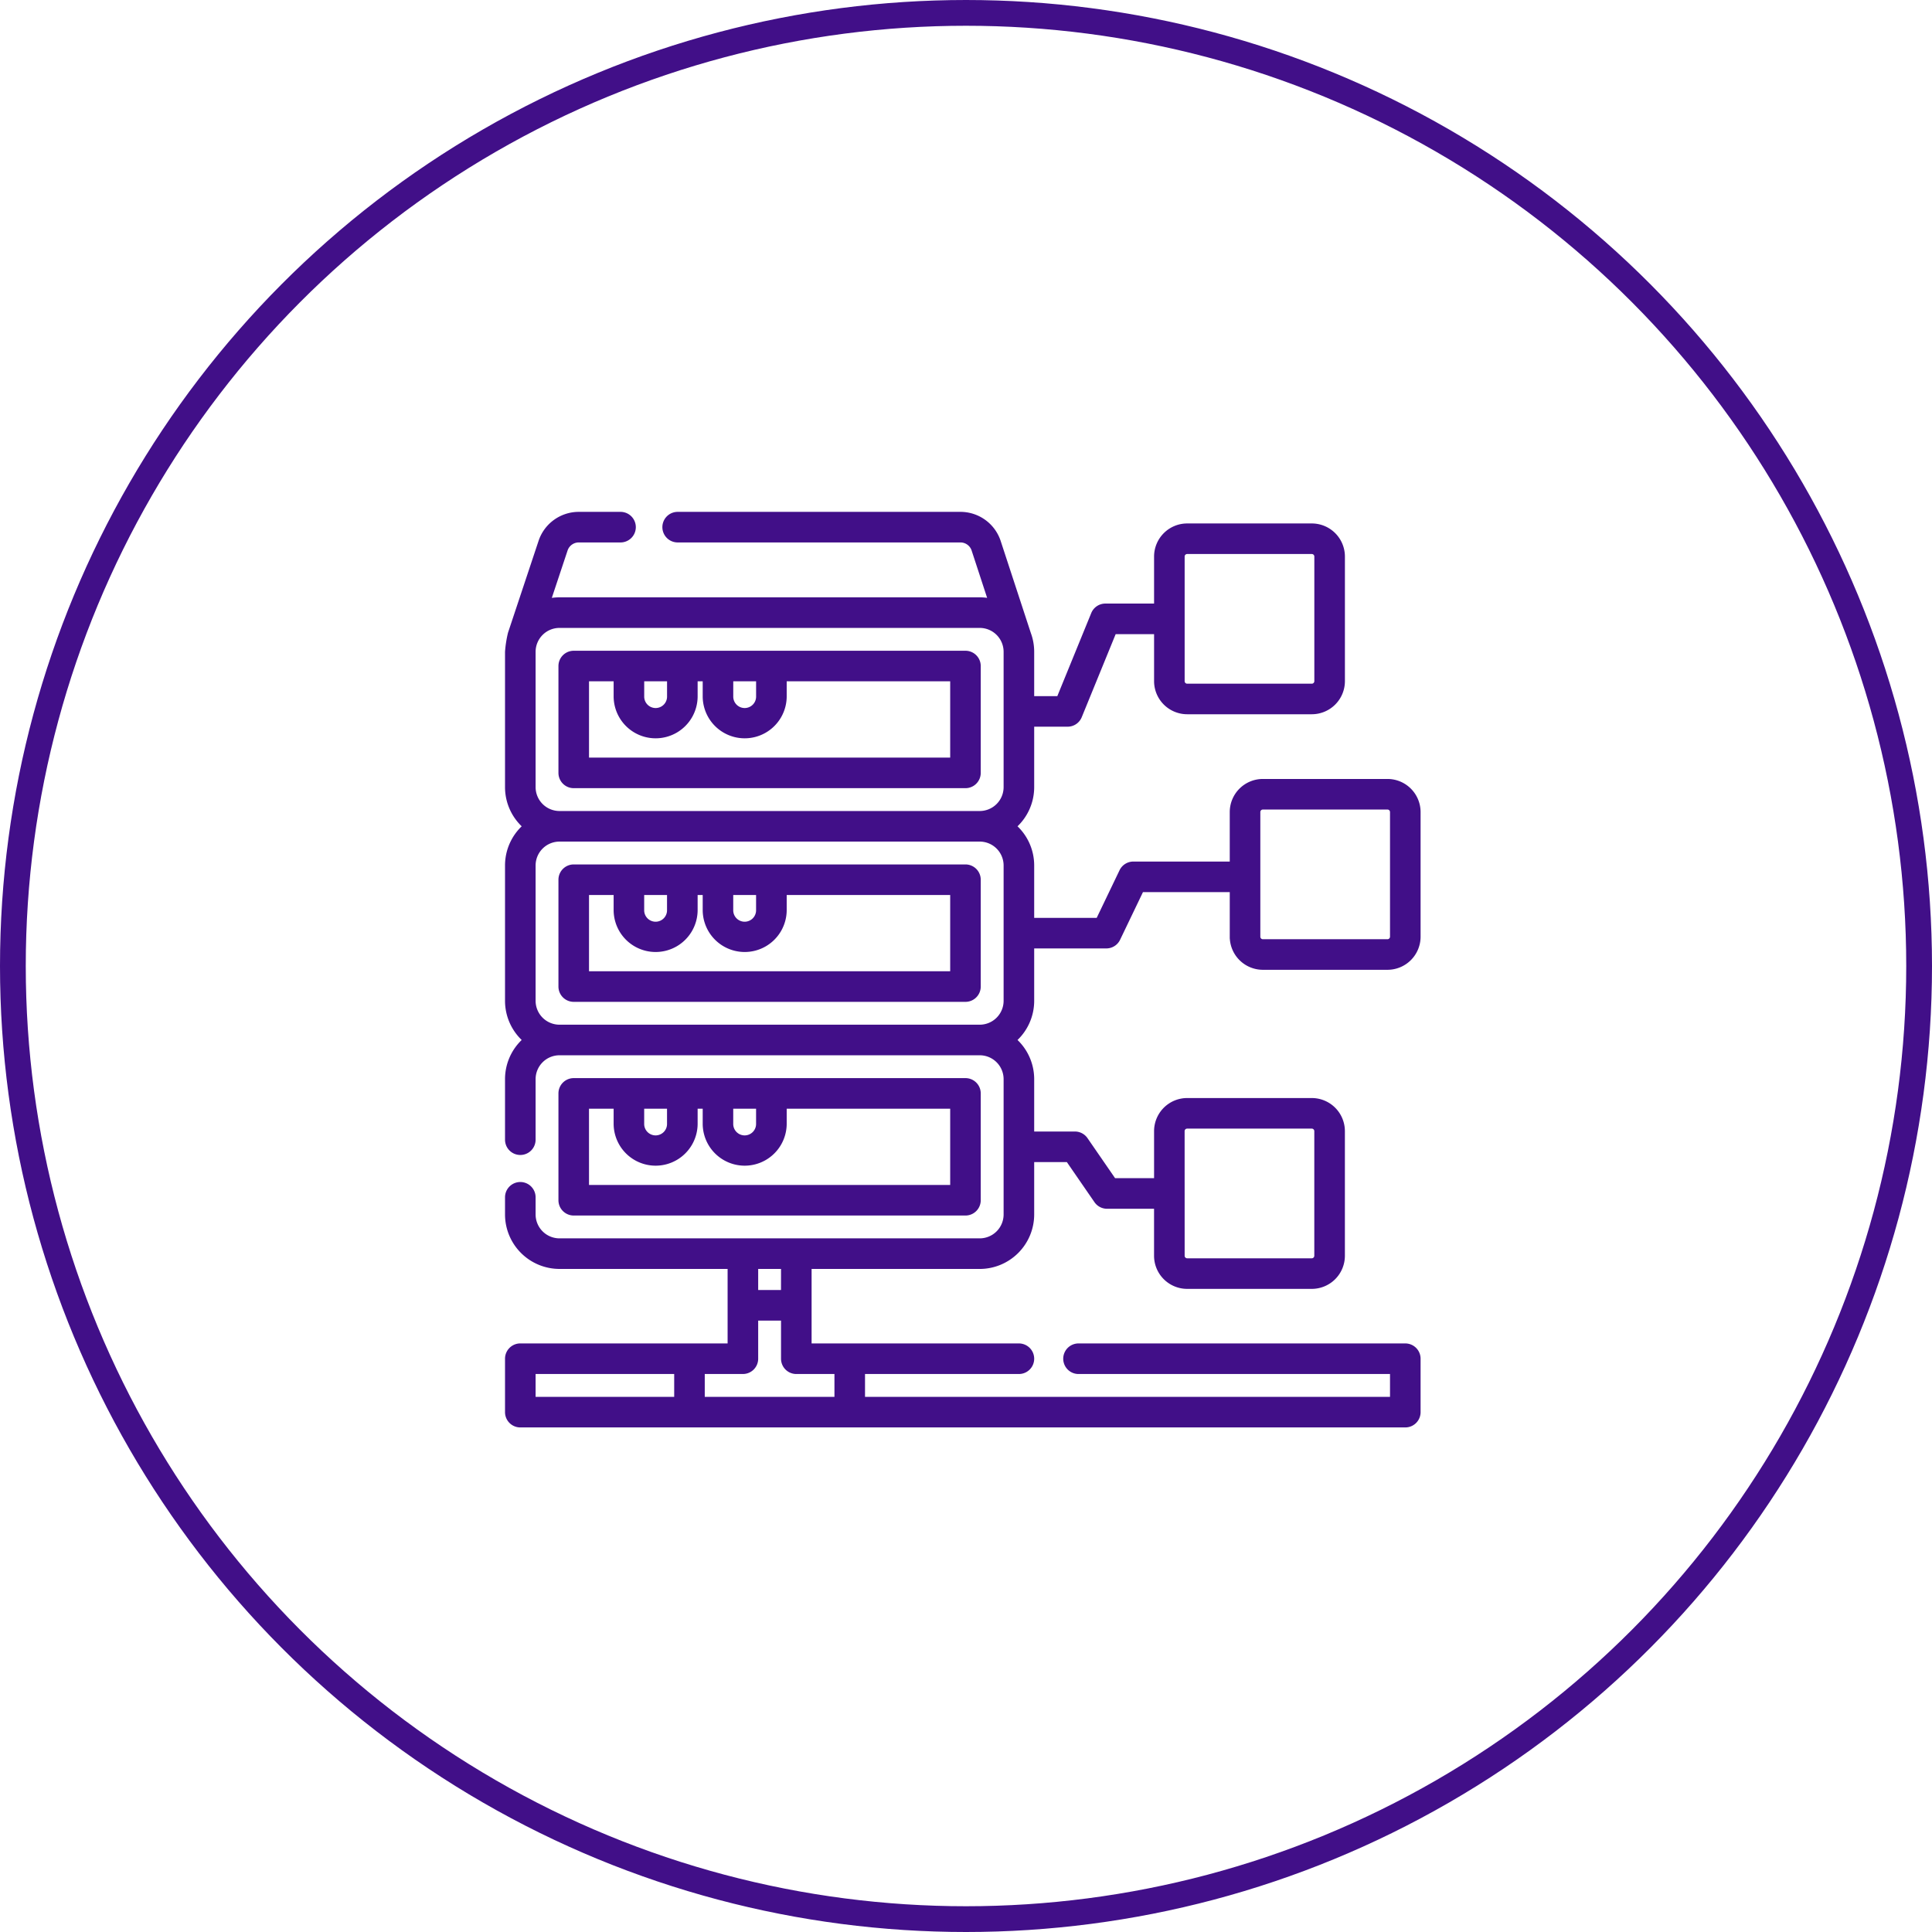
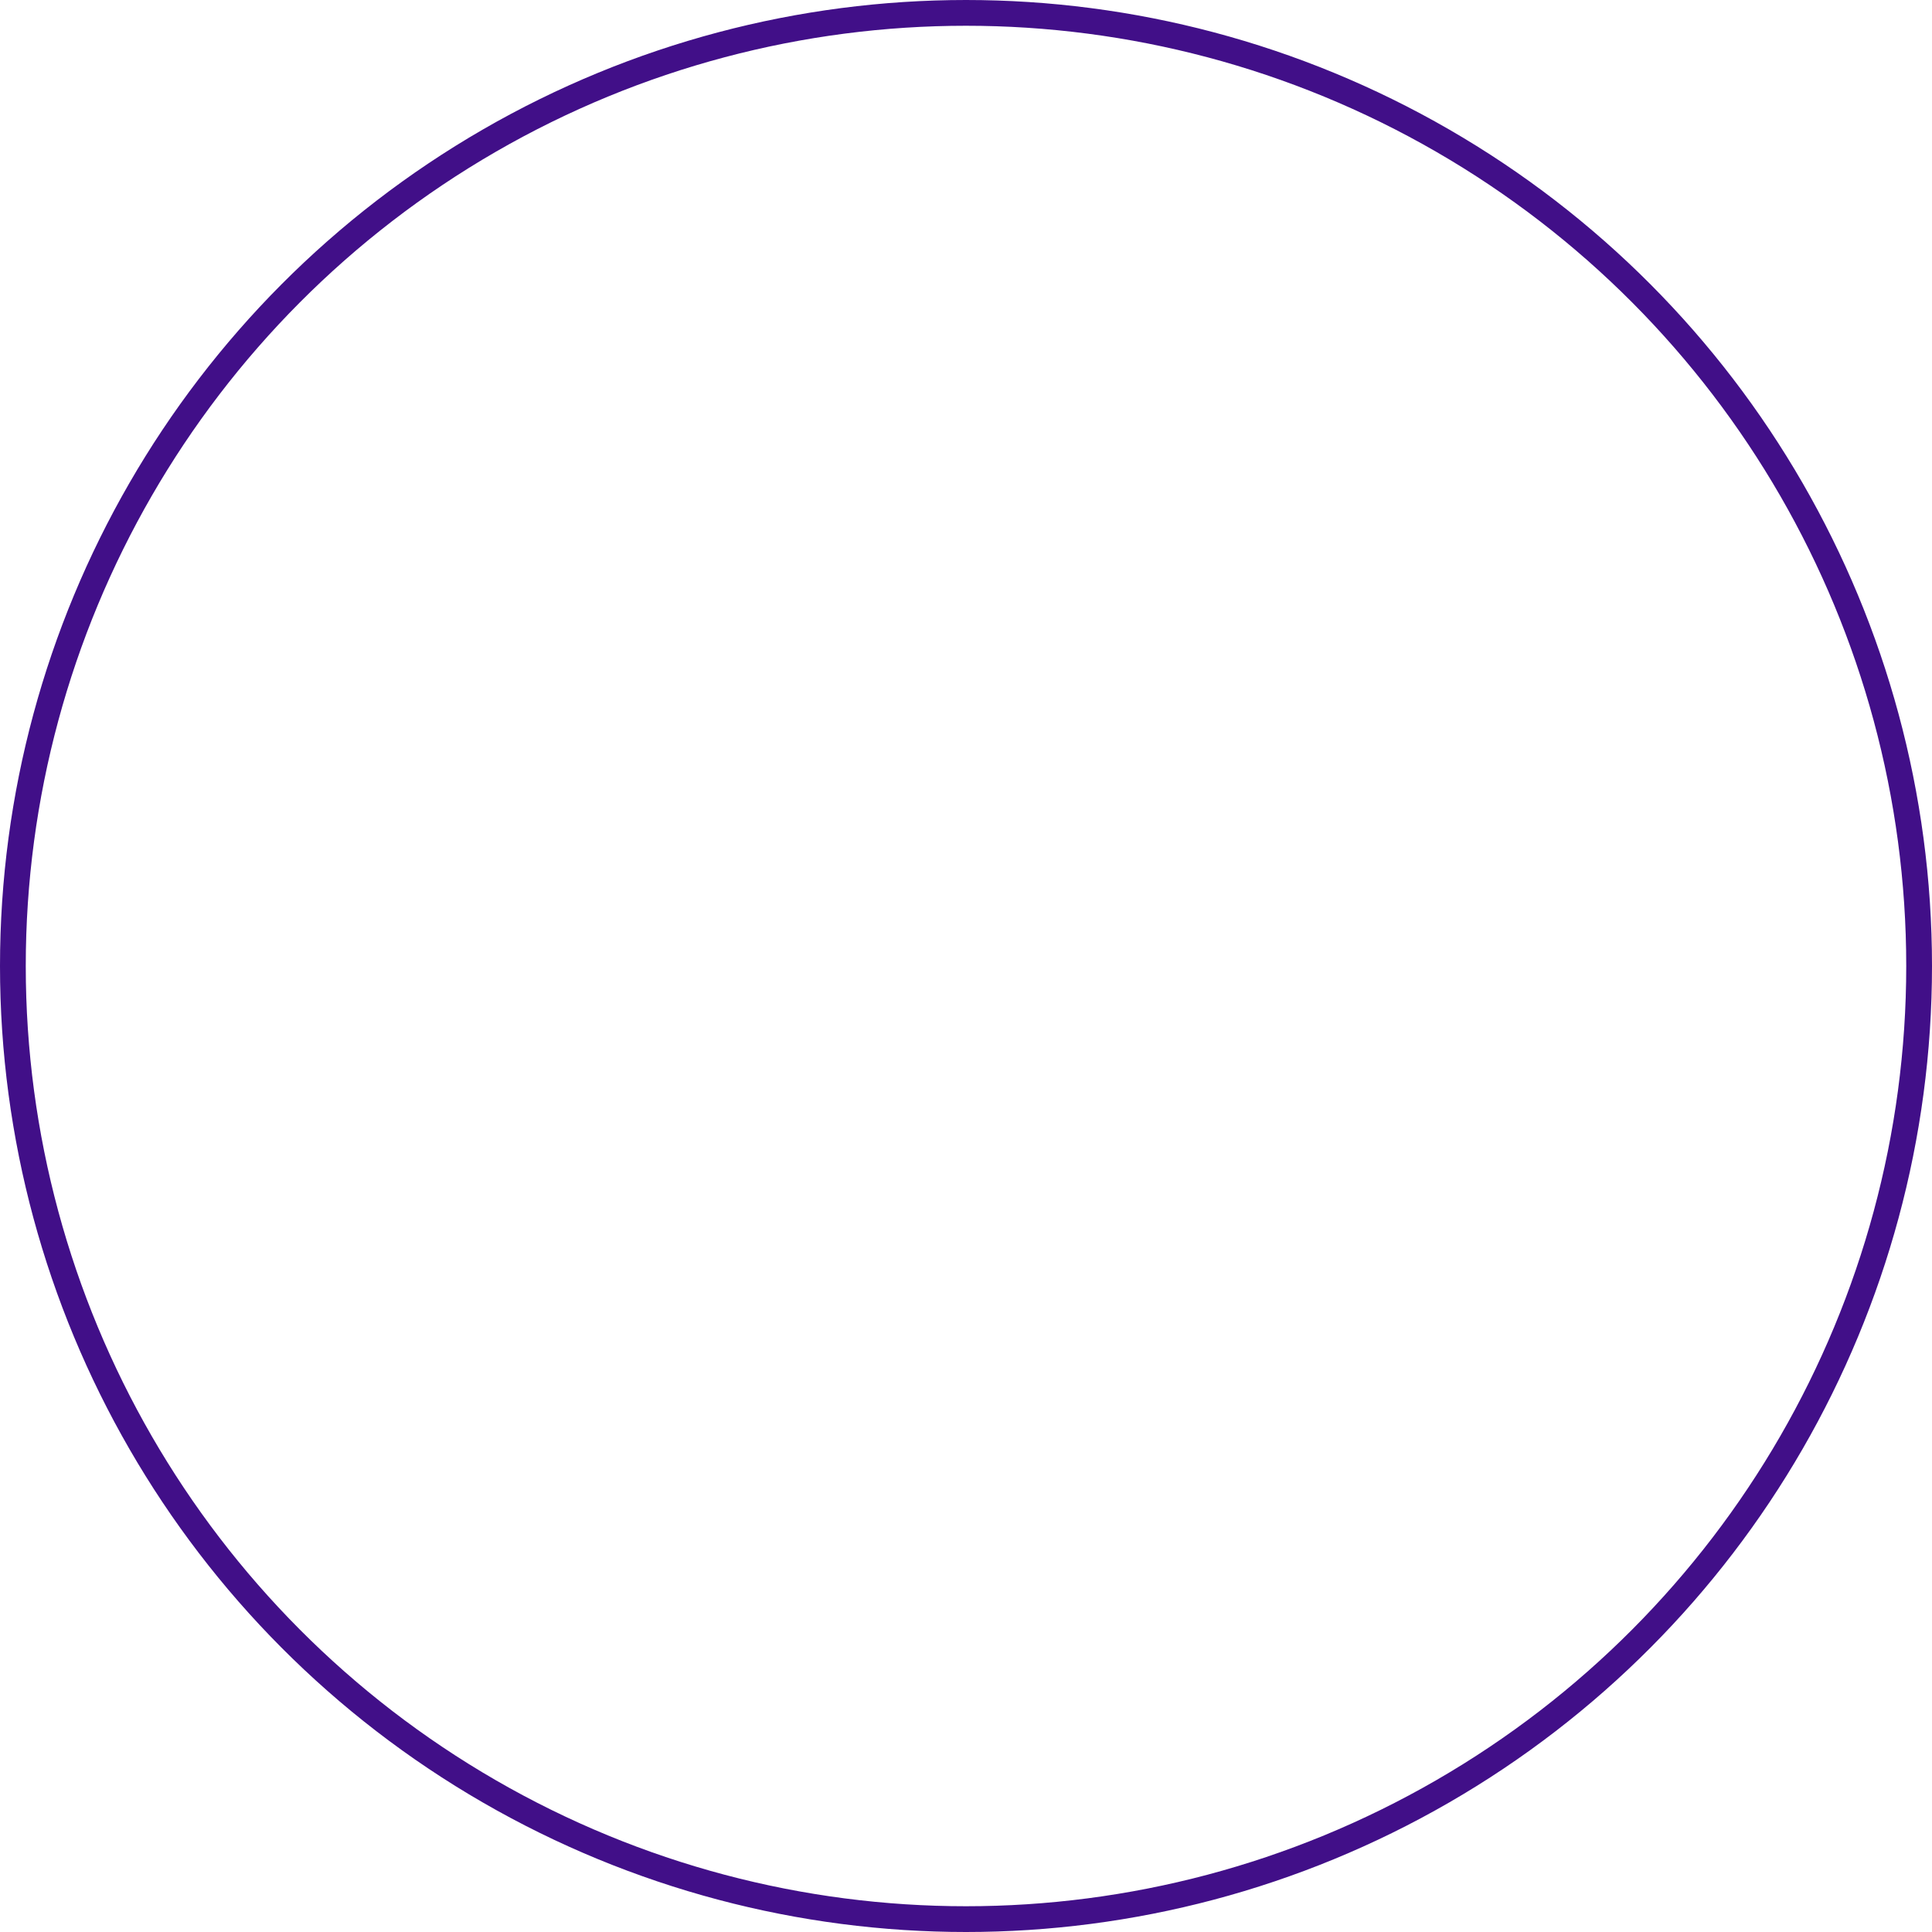
<svg xmlns="http://www.w3.org/2000/svg" width="300" height="300" viewBox="0 0 300 300">
  <g id="data_mining" transform="translate(-0.478 0.136)">
    <g id="Ellipse_149" data-name="Ellipse 149" transform="translate(0.478 -0.136)" fill="none" stroke="#410f88" stroke-width="4">
      <circle cx="150" cy="150" r="150" stroke="none" />
      <circle cx="150" cy="150" r="148" fill="none" />
    </g>
    <g id="vagueness" transform="translate(79.198 79.646)">
      <g id="Group_3187" data-name="Group 3187">
-         <path id="Path_6983" data-name="Path 6983" d="M117.374,70.508h19.355a4.844,4.844,0,0,0,4.839-4.839V46.314a4.844,4.844,0,0,0-4.839-4.839H117.374a4.844,4.844,0,0,0-4.839,4.839V54.3H97.265a2.074,2.074,0,0,0-1.87,1.177l-3.633,7.569H81.568V54.609a8.137,8.137,0,0,0-2.73-6.083,8.137,8.137,0,0,0,2.73-6.083V32.759h5.487a2.074,2.074,0,0,0,1.92-1.29l5.344-13.082h6.466v7.6a4.844,4.844,0,0,0,4.839,4.839h19.355a4.844,4.844,0,0,0,4.839-4.839V6.636A4.844,4.844,0,0,0,124.978,1.8H105.623a4.844,4.844,0,0,0-4.839,4.839v7.6H92.925a2.073,2.073,0,0,0-1.92,1.29L85.662,28.611H81.568V21.429a8.12,8.12,0,0,0-.511-2.841c0-.008,0-.017-.007-.025L76.359,4.251A6.276,6.276,0,0,0,70.369,0H26.508a2.074,2.074,0,1,0,0,4.148H70.369a2.133,2.133,0,0,1,2.052,1.406L75,13.429a8.163,8.163,0,0,0-1.592-.157H8.157a8.16,8.16,0,0,0-1.634.165L9.142,5.565A2.135,2.135,0,0,1,11.2,4.148h6.436a2.074,2.074,0,0,0,0-4.148H11.2A6.277,6.277,0,0,0,5.208,4.253L.449,18.554A17.636,17.636,0,0,0,0,21.429V42.443a8.137,8.137,0,0,0,2.73,6.083A8.137,8.137,0,0,0,0,54.609V75.623a8.137,8.137,0,0,0,2.73,6.083A8.137,8.137,0,0,0,0,87.789v9.4a2.074,2.074,0,1,0,4.148,0v-9.4A4.014,4.014,0,0,1,8.157,83.78H73.411a4.014,4.014,0,0,1,4.009,4.009V108.8a4.014,4.014,0,0,1-4.009,4.009H8.157A4.014,4.014,0,0,1,4.148,108.8v-2.665a2.074,2.074,0,0,0-4.148,0V108.8a8.166,8.166,0,0,0,8.157,8.157H34.563v12.166H2.074A2.074,2.074,0,0,0,0,131.2v8.295a2.074,2.074,0,0,0,2.074,2.074H139.494a2.074,2.074,0,0,0,2.074-2.074V131.2a2.074,2.074,0,0,0-2.074-2.074H88.752a2.074,2.074,0,1,0,0,4.148h48.668v4.147H55.3v-4.147H79.494a2.074,2.074,0,0,0,0-4.148H47.005V116.96H73.411a8.166,8.166,0,0,0,8.157-8.157V100.37H87.1l4.373,6.345a2.074,2.074,0,0,0,1.708.9h7.6v7.6a4.844,4.844,0,0,0,4.839,4.839h19.355a4.844,4.844,0,0,0,4.839-4.839V95.86a4.844,4.844,0,0,0-4.839-4.839H105.623a4.844,4.844,0,0,0-4.839,4.839v7.6H94.27L89.9,97.119a2.074,2.074,0,0,0-1.708-.9H81.568V87.789a8.137,8.137,0,0,0-2.73-6.083,8.137,8.137,0,0,0,2.73-6.083V67.19h11.5a2.074,2.074,0,0,0,1.87-1.177l3.633-7.569h13.966v7.225A4.844,4.844,0,0,0,117.374,70.508ZM104.932,6.636a.692.692,0,0,1,.691-.691h19.355a.692.692,0,0,1,.691.691V25.991a.692.692,0,0,1-.691.691H105.623a.692.692,0,0,1-.691-.691ZM4.148,133.273h22.12v4.147H4.148Zm47.005,0v4.147H30.415v-4.147h6.221A2.074,2.074,0,0,0,38.71,131.2v-6.221h4.148V131.2a2.074,2.074,0,0,0,2.074,2.074Zm-8.3-12.443H38.71V116.96h4.148Zm62.074-24.97a.692.692,0,0,1,.691-.691h19.355a.692.692,0,0,1,.691.691v19.355a.692.692,0,0,1-.691.691H105.623a.692.692,0,0,1-.691-.691ZM4.148,42.443V21.429A4.014,4.014,0,0,1,8.157,17.42H73.411a4.014,4.014,0,0,1,4.009,4.009V42.443a4.014,4.014,0,0,1-4.009,4.009H8.157A4.014,4.014,0,0,1,4.148,42.443ZM8.157,79.632a4.014,4.014,0,0,1-4.009-4.009V54.609A4.014,4.014,0,0,1,8.157,50.6H73.411a4.014,4.014,0,0,1,4.009,4.009V75.623a4.014,4.014,0,0,1-4.009,4.009ZM116.683,46.314a.692.692,0,0,1,.691-.691h19.355a.692.692,0,0,1,.691.691V65.669a.692.692,0,0,1-.691.691H117.374a.692.692,0,0,1-.691-.691Z" transform="translate(0 0)" fill="#410f88" stroke="#410f88" stroke-width="0.6" />
-         <path id="Path_6984" data-name="Path 6984" d="M92.9,78H32.074A2.074,2.074,0,0,0,30,80.074v16.59a2.074,2.074,0,0,0,2.074,2.074H92.9a2.074,2.074,0,0,0,2.074-2.074V80.074A2.074,2.074,0,0,0,92.9,78ZM60.692,82.147v2.627a2.074,2.074,0,1,1-4.147,0V82.147Zm-13.827,0v2.627a2.074,2.074,0,1,1-4.147,0V82.147ZM90.83,94.59H34.147V82.147H38.57v2.627a6.221,6.221,0,1,0,12.443,0V82.147H52.4v2.627a6.221,6.221,0,0,0,12.443,0V82.147H90.83Z" transform="translate(-21.705 -56.433)" fill="#410f88" stroke="#410f88" stroke-width="0.6" />
-         <path id="Path_6985" data-name="Path 6985" d="M92.9,198H32.074A2.074,2.074,0,0,0,30,200.074v16.59a2.074,2.074,0,0,0,2.074,2.074H92.9a2.074,2.074,0,0,0,2.074-2.074v-16.59A2.074,2.074,0,0,0,92.9,198Zm-32.212,4.148v2.627a2.074,2.074,0,1,1-4.147,0v-2.627Zm-13.827,0v2.627a2.074,2.074,0,1,1-4.147,0v-2.627ZM90.83,214.59H34.147V202.148H38.57v2.627a6.221,6.221,0,1,0,12.443,0v-2.627H52.4v2.627a6.221,6.221,0,1,0,12.443,0v-2.627H90.83Z" transform="translate(-21.705 -143.253)" fill="#410f88" stroke="#410f88" stroke-width="0.6" />
-         <path id="Path_6986" data-name="Path 6986" d="M92.9,338.738a2.074,2.074,0,0,0,2.074-2.074v-16.59A2.074,2.074,0,0,0,92.9,318H32.074A2.074,2.074,0,0,0,30,320.074v16.59a2.074,2.074,0,0,0,2.074,2.074Zm-32.212-16.59v2.627a2.074,2.074,0,1,1-4.147,0v-2.627Zm-13.827,0v2.627a2.074,2.074,0,1,1-4.147,0v-2.627Zm-12.717,0H38.57v2.627a6.221,6.221,0,1,0,12.443,0v-2.627H52.4v2.627a6.221,6.221,0,1,0,12.443,0v-2.627H90.83V334.59H34.147Z" transform="translate(-21.705 -230.073)" fill="#410f88" stroke="#410f88" stroke-width="0.6" />
-       </g>
+         </g>
    </g>
  </g>
</svg>